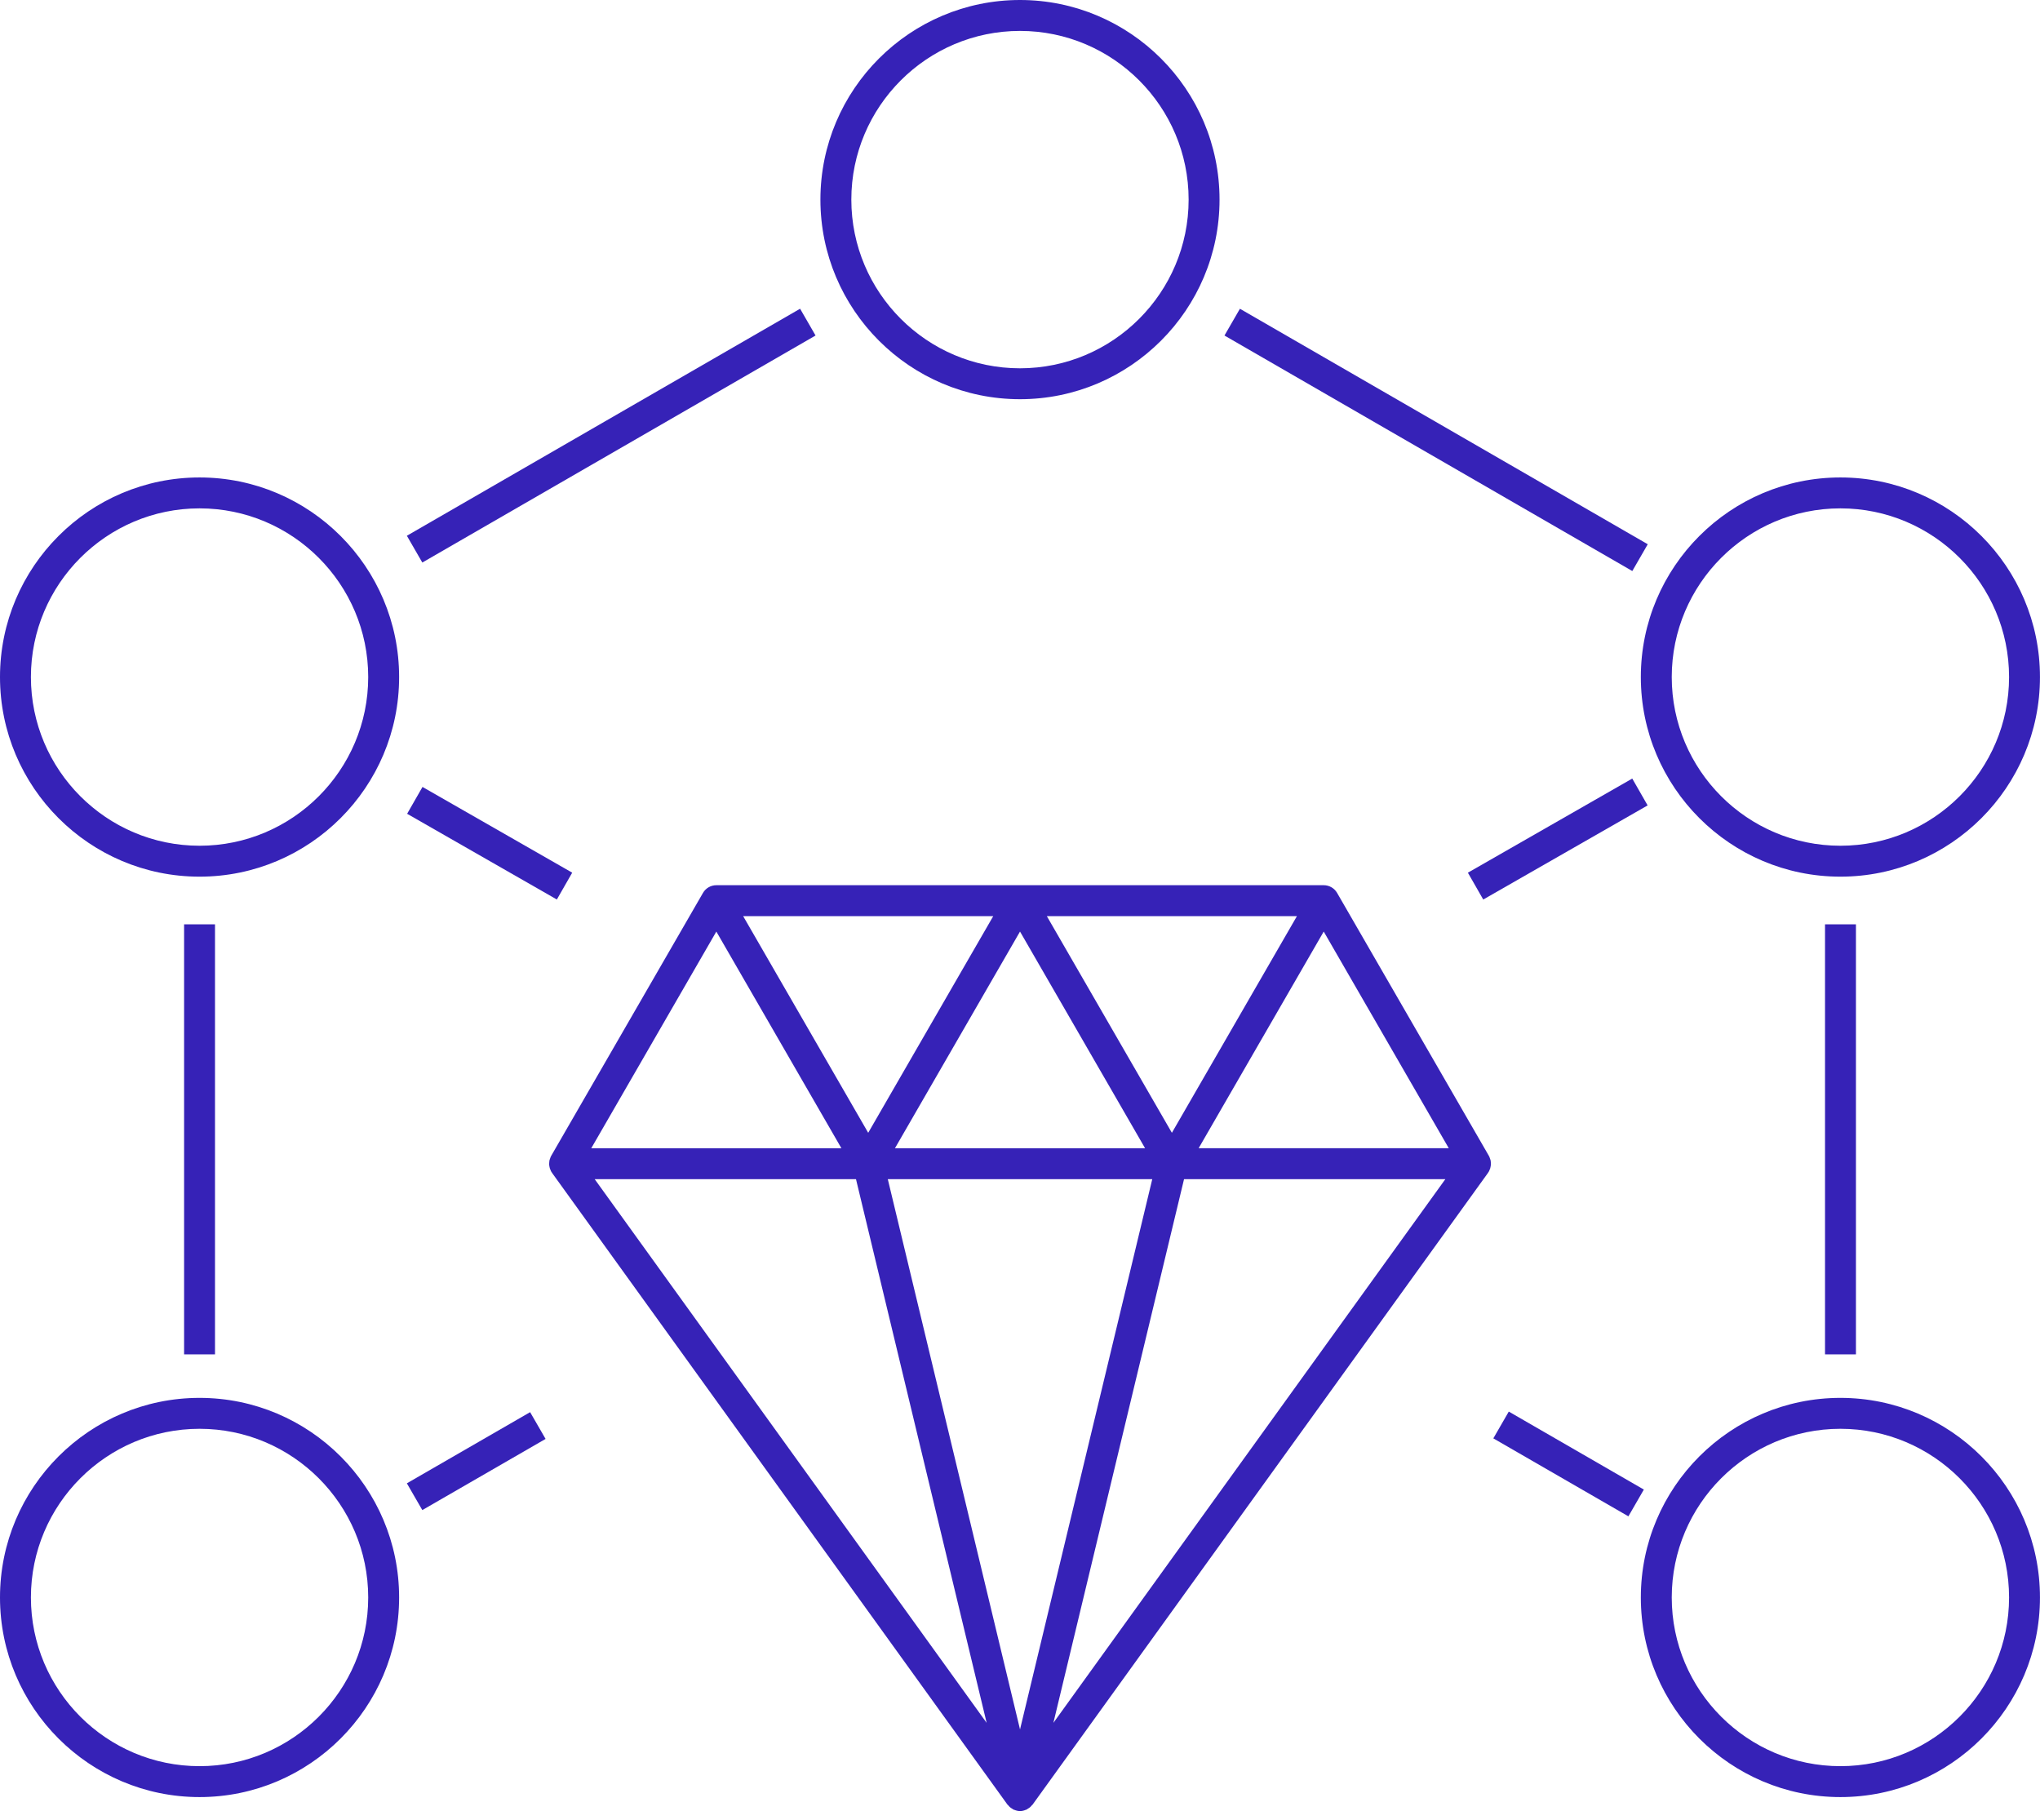
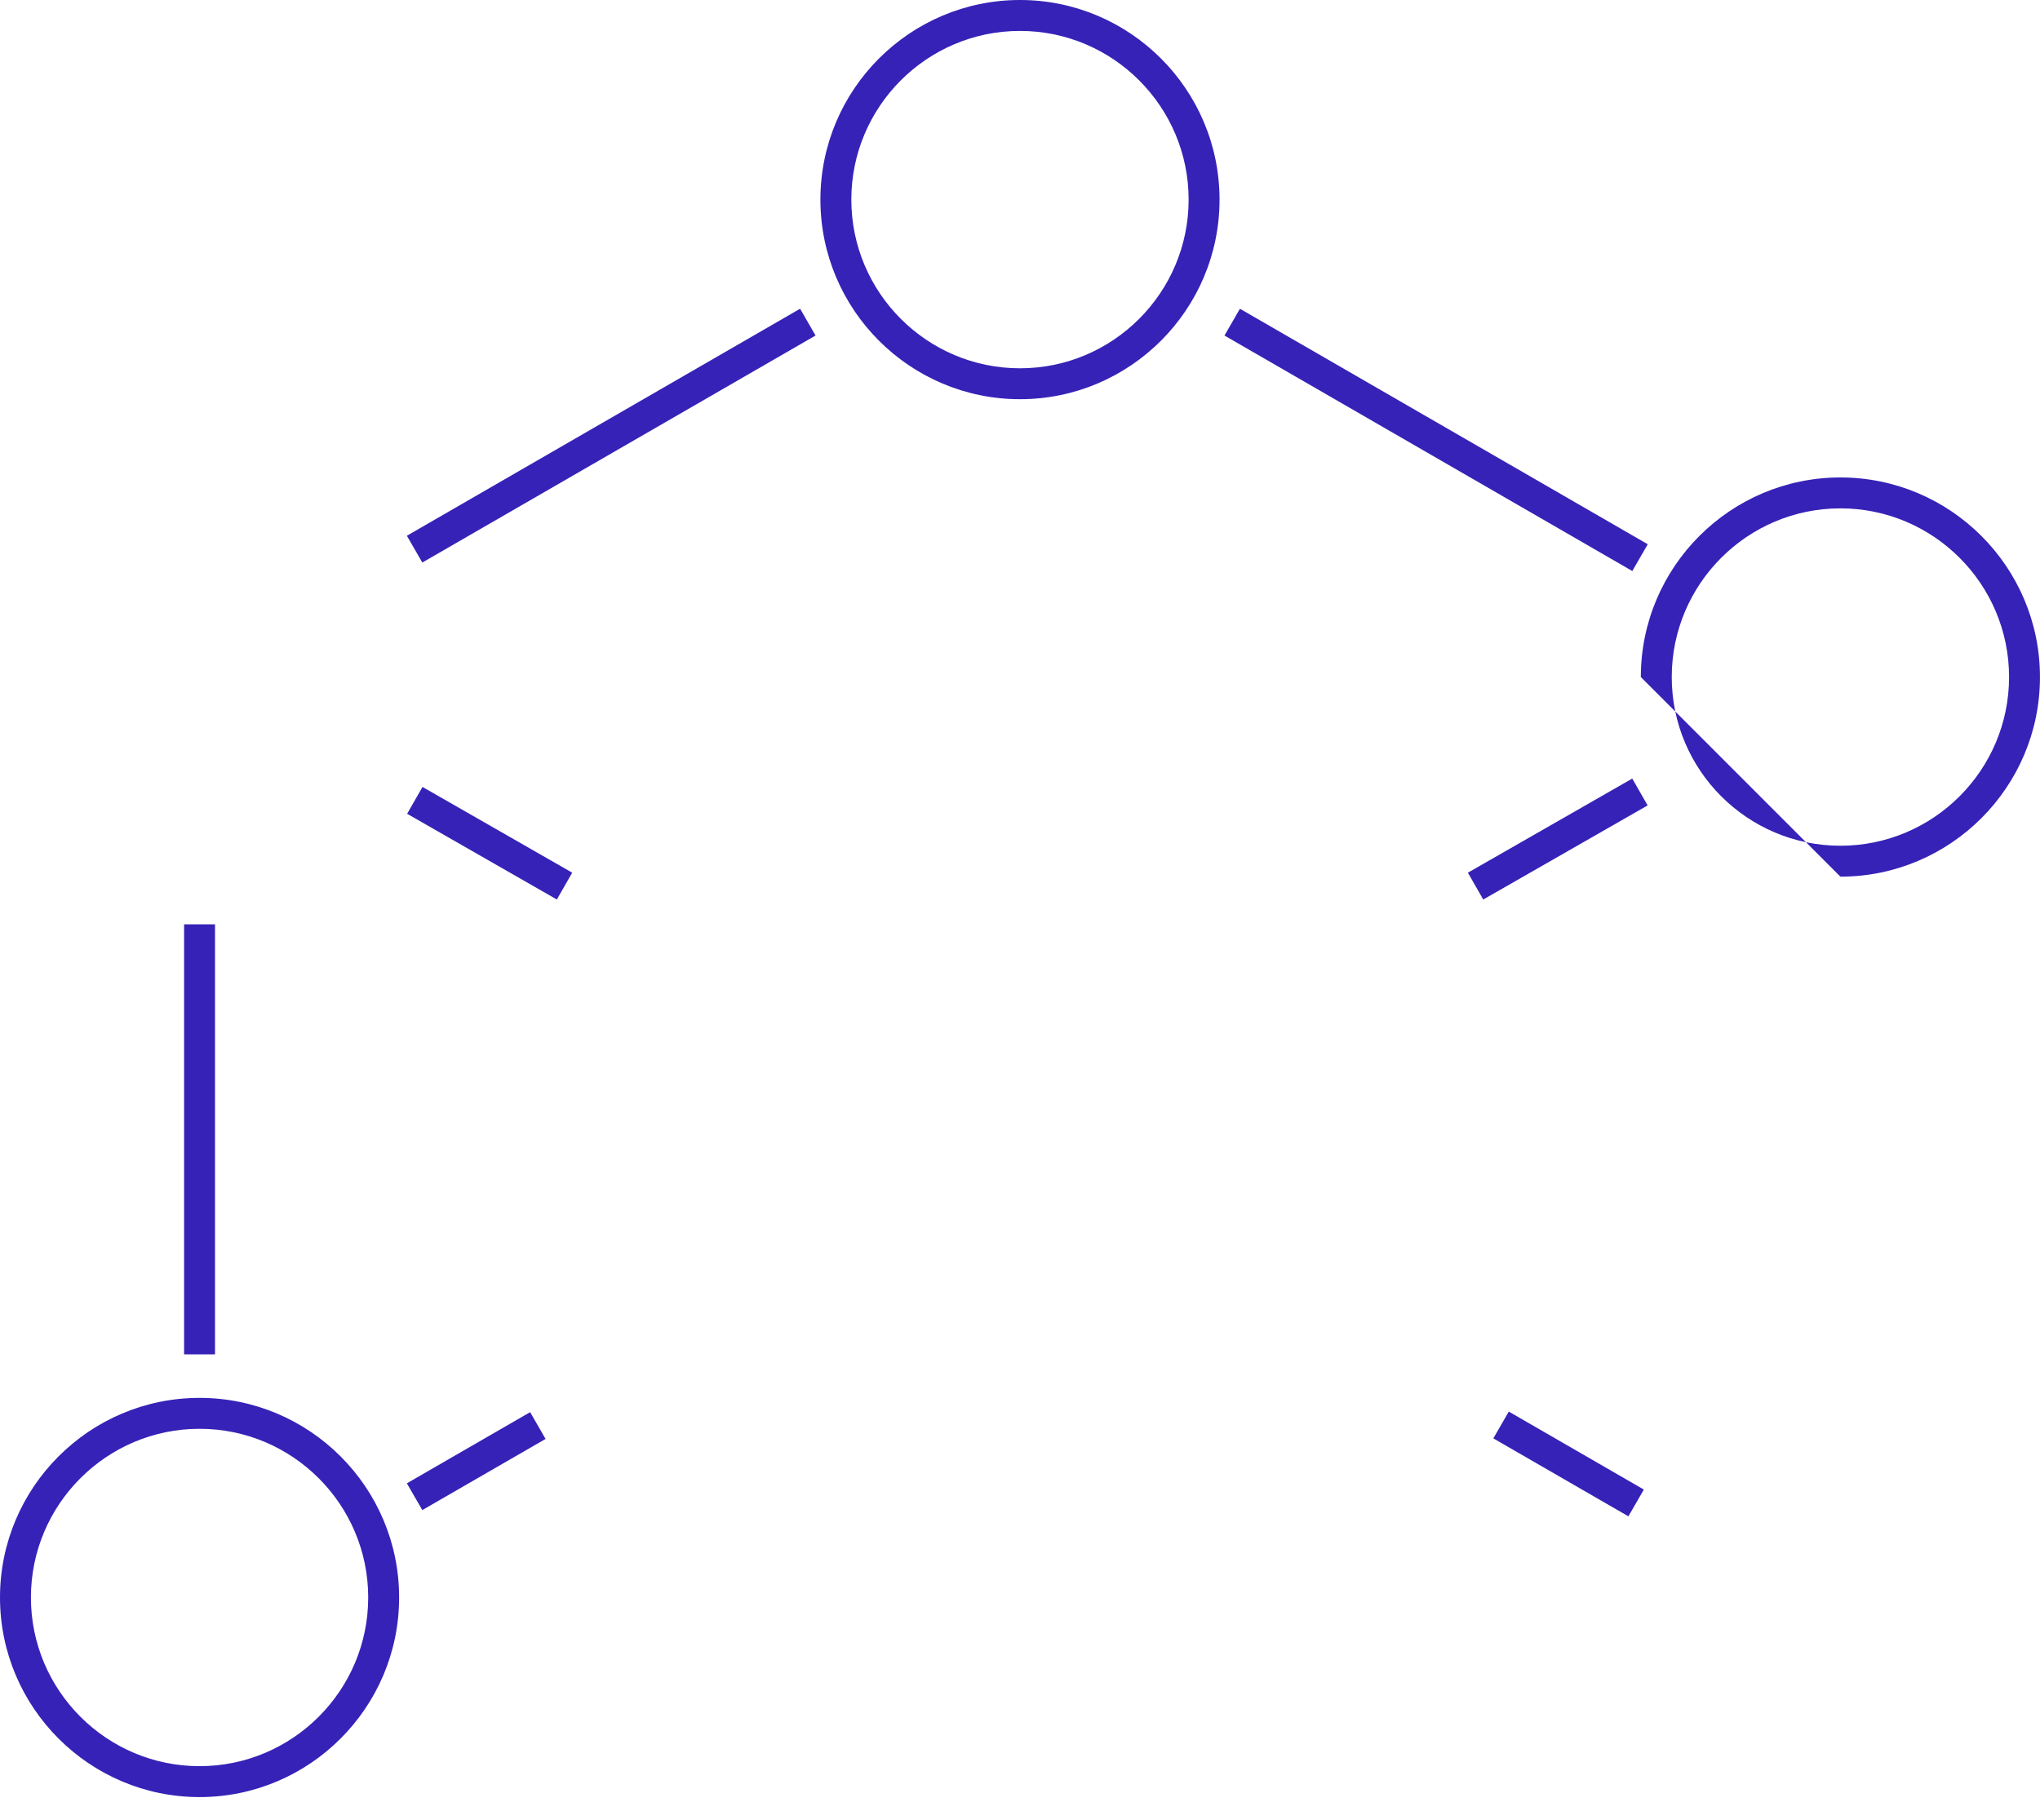
<svg xmlns="http://www.w3.org/2000/svg" width="176" height="157" viewBox="0 0 176 157" fill="none">
  <g clip-path="url(#clip0_2017_5950)">
    <path d="M18.549 79.732H15.883V116.827H18.549V79.732Z" fill="#3622B7" />
    <path d="M69.028 26.631L35.102 46.214L36.435 48.524L70.361 28.941L69.028 26.631Z" fill="#3622B7" />
    <path d="M106.974 26.633L105.641 28.942L140.826 49.257L142.159 46.947L106.974 26.633Z" fill="#3622B7" />
-     <path d="M160.12 79.732H157.453V116.827H160.12V79.732Z" fill="#3622B7" />
    <path d="M87.999 34.435C97.492 34.435 105.215 26.711 105.215 17.218C105.215 7.724 97.492 0 87.999 0C78.505 0 70.781 7.724 70.781 17.218C70.781 26.711 78.505 34.435 87.999 34.435ZM87.999 2.667C96.021 2.667 102.548 9.195 102.548 17.218C102.548 25.241 96.02 31.769 87.999 31.769C79.977 31.769 73.448 25.241 73.448 17.218C73.448 9.195 79.976 2.667 87.999 2.667Z" fill="#3622B7" />
-     <path d="M158.78 75.62C168.273 75.62 175.997 67.895 175.997 58.402C175.997 48.909 168.273 41.185 158.78 41.185C149.287 41.185 141.562 48.909 141.562 58.402C141.562 67.895 149.287 75.62 158.78 75.62ZM158.78 43.851C166.804 43.851 173.331 50.379 173.331 58.402C173.331 66.425 166.803 72.953 158.78 72.953C150.757 72.953 144.229 66.425 144.229 58.402C144.229 50.379 150.757 43.851 158.78 43.851Z" fill="#3622B7" />
-     <path d="M17.216 41.185C7.723 41.185 0 48.909 0 58.402C0 67.895 7.723 75.62 17.216 75.62C26.709 75.62 34.434 67.895 34.434 58.402C34.434 48.909 26.709 41.185 17.216 41.185ZM17.216 72.953C9.193 72.953 2.667 66.425 2.667 58.402C2.667 50.379 9.195 43.851 17.216 43.851C25.238 43.851 31.767 50.379 31.767 58.402C31.767 66.425 25.239 72.953 17.216 72.953Z" fill="#3622B7" />
+     <path d="M158.78 75.62C168.273 75.62 175.997 67.895 175.997 58.402C175.997 48.909 168.273 41.185 158.78 41.185C149.287 41.185 141.562 48.909 141.562 58.402ZM158.78 43.851C166.804 43.851 173.331 50.379 173.331 58.402C173.331 66.425 166.803 72.953 158.78 72.953C150.757 72.953 144.229 66.425 144.229 58.402C144.229 50.379 150.757 43.851 158.78 43.851Z" fill="#3622B7" />
    <path d="M17.216 120.58C7.723 120.58 0 128.304 0 137.797C0 147.291 7.723 155.015 17.216 155.015C26.709 155.015 34.434 147.291 34.434 137.797C34.434 128.304 26.709 120.58 17.216 120.58ZM17.216 152.348C9.193 152.348 2.667 145.82 2.667 137.797C2.667 129.775 9.195 123.247 17.216 123.247C25.238 123.247 31.767 129.775 31.767 137.797C31.767 145.82 25.239 152.348 17.216 152.348Z" fill="#3622B7" />
-     <path d="M158.78 120.58C149.287 120.58 141.562 128.304 141.562 137.797C141.562 147.291 149.287 155.015 158.78 155.015C168.273 155.015 175.997 147.291 175.997 137.797C175.997 128.304 168.273 120.58 158.78 120.58ZM158.78 152.348C150.756 152.348 144.229 145.82 144.229 137.797C144.229 129.775 150.757 123.247 158.78 123.247C166.803 123.247 173.331 129.775 173.331 137.797C173.331 145.82 166.803 152.348 158.78 152.348Z" fill="#3622B7" />
    <path d="M36.451 67.881L35.125 70.196L48.042 77.591L49.367 75.276L36.451 67.881Z" fill="#3622B7" />
    <path d="M140.822 67.158L126.641 75.278L127.966 77.593L142.148 69.474L140.822 67.158Z" fill="#3622B7" />
    <path d="M130.169 121.762L128.836 124.072L140.489 130.798L141.822 128.489L130.169 121.762Z" fill="#3622B7" />
    <path d="M45.736 121.812L35.102 127.95L36.435 130.259L47.069 124.121L45.736 121.812Z" fill="#3622B7" />
-     <path d="M128.619 100.238C128.613 100.185 128.611 100.133 128.599 100.081C128.584 100.018 128.559 99.958 128.535 99.897C128.519 99.856 128.512 99.812 128.491 99.772C128.485 99.761 128.476 99.753 128.471 99.744C128.465 99.734 128.464 99.724 128.459 99.714L115.359 77.024C115.12 76.61 114.68 76.357 114.204 76.357H61.802C61.326 76.357 60.885 76.61 60.648 77.024L47.547 99.714C47.542 99.724 47.541 99.734 47.535 99.744C47.53 99.754 47.521 99.762 47.516 99.772C47.495 99.812 47.487 99.856 47.471 99.897C47.447 99.958 47.422 100.018 47.407 100.081C47.395 100.133 47.393 100.186 47.388 100.238C47.381 100.304 47.373 100.368 47.376 100.433C47.378 100.486 47.388 100.537 47.395 100.589C47.406 100.653 47.417 100.717 47.437 100.78C47.453 100.832 47.477 100.881 47.499 100.932C47.517 100.97 47.526 101.01 47.547 101.048C47.559 101.068 47.577 101.082 47.589 101.102C47.601 101.121 47.606 101.142 47.62 101.161L86.921 155.667C86.937 155.688 86.963 155.696 86.98 155.718C86.98 155.719 86.983 155.72 86.984 155.723C87.029 155.778 87.072 155.831 87.125 155.879C87.186 155.934 87.256 155.975 87.326 156.018C87.333 156.022 87.34 156.027 87.347 156.031C87.373 156.046 87.394 156.07 87.421 156.083C87.43 156.087 87.436 156.096 87.447 156.1C87.463 156.108 87.481 156.104 87.497 156.111C87.656 156.176 87.823 156.222 88.002 156.222C88.183 156.222 88.349 156.178 88.508 156.111C88.524 156.104 88.543 156.107 88.558 156.1C88.568 156.096 88.575 156.087 88.584 156.083C88.612 156.07 88.632 156.046 88.659 156.031C88.665 156.027 88.672 156.022 88.678 156.018C88.749 155.975 88.817 155.934 88.88 155.879C88.933 155.831 88.977 155.778 89.021 155.723C89.022 155.722 89.024 155.72 89.025 155.718C89.043 155.696 89.068 155.69 89.084 155.667L128.385 101.161C128.399 101.142 128.404 101.121 128.416 101.102C128.429 101.082 128.447 101.068 128.457 101.048C128.479 101.01 128.488 100.97 128.505 100.932C128.528 100.881 128.552 100.833 128.568 100.78C128.588 100.717 128.599 100.654 128.609 100.589C128.617 100.537 128.628 100.486 128.629 100.433C128.632 100.368 128.627 100.304 128.619 100.238ZM88.002 80.357L93.397 89.702L98.792 99.048H77.21L82.605 89.702L88 80.357H88.002ZM99.411 101.713L88.002 149.179L76.594 101.713H99.411ZM108.808 89.701L114.203 80.356L124.993 99.045H103.412L108.807 89.7L108.808 89.701ZM111.893 79.024L106.499 88.369L101.104 97.714L95.709 88.369L90.314 79.024H111.896H111.893ZM85.693 79.024L80.298 88.369L74.904 97.714L69.509 88.369L64.114 79.024H85.696H85.693ZM61.802 80.357L67.197 89.702L72.592 99.048H51.01L61.801 80.358L61.802 80.357ZM73.85 101.713L85.123 148.612L51.306 101.713H73.85ZM90.881 148.612L102.153 101.713H124.697L90.881 148.612Z" fill="#3622B7" />
  </g>
  <defs>
    <clipPath id="clip0_2017_5950">
      <rect width="176.001" height="156.219" fill="white" />
    </clipPath>
  </defs>
</svg>